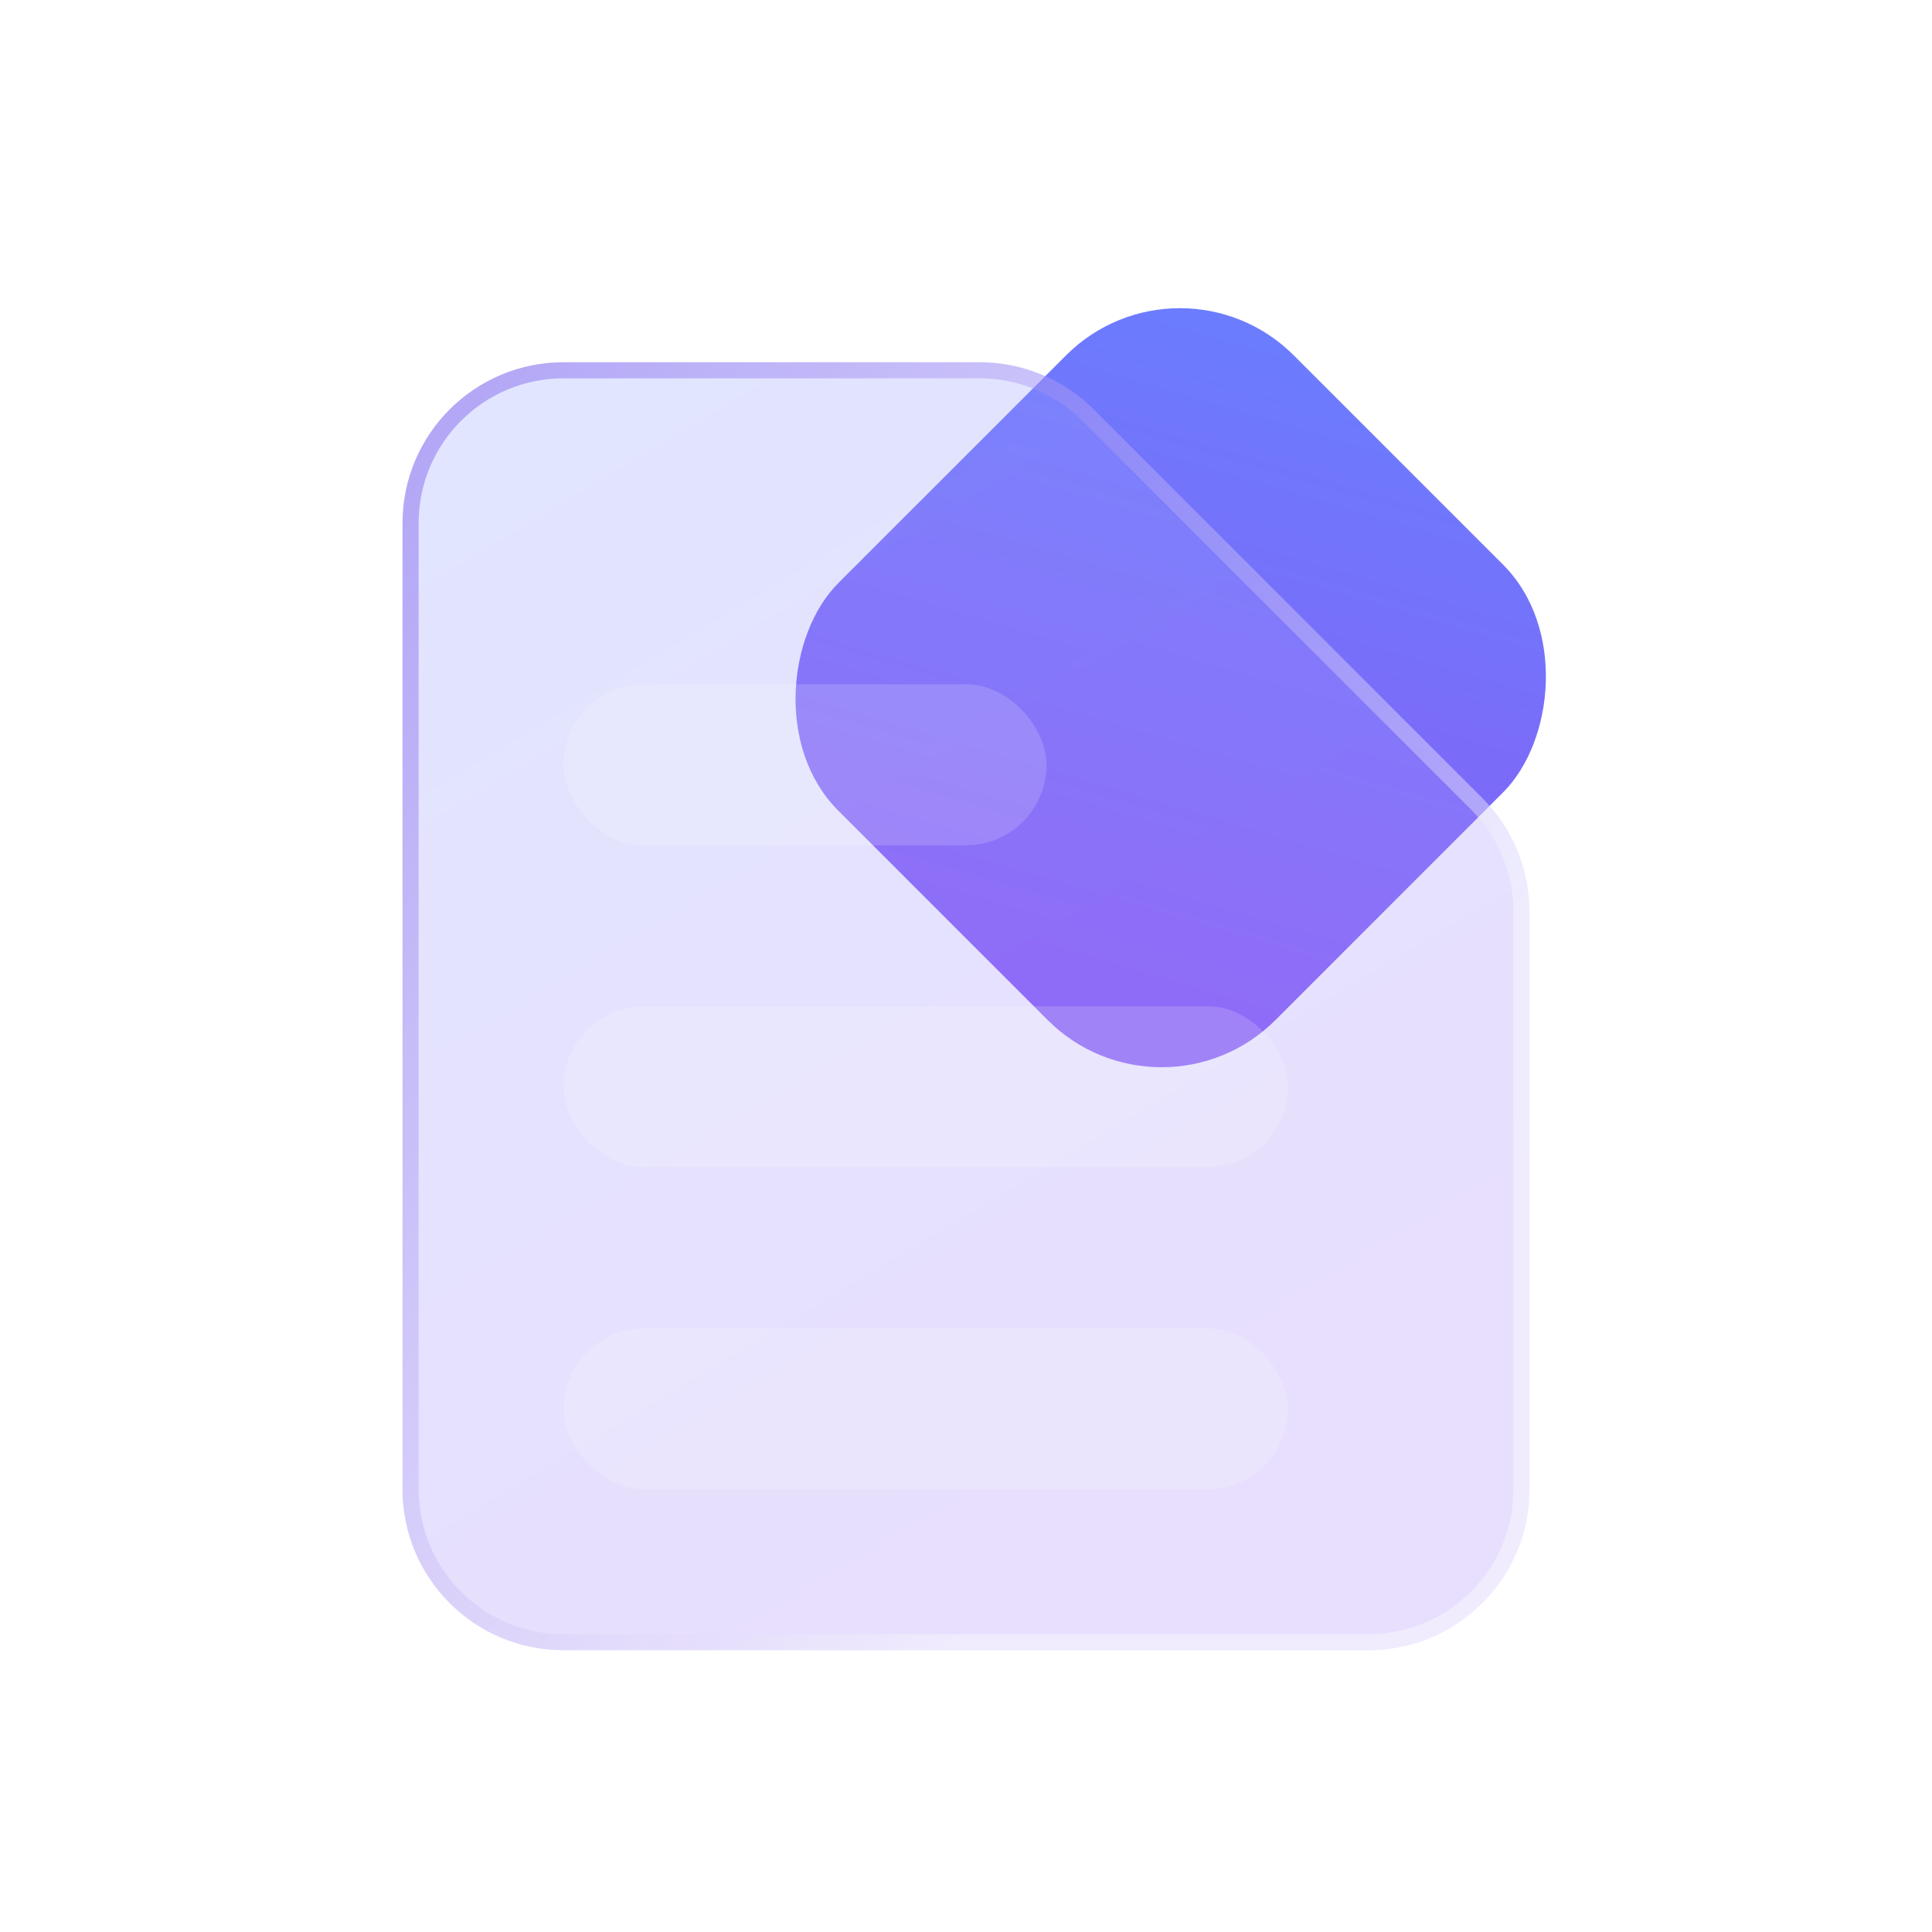
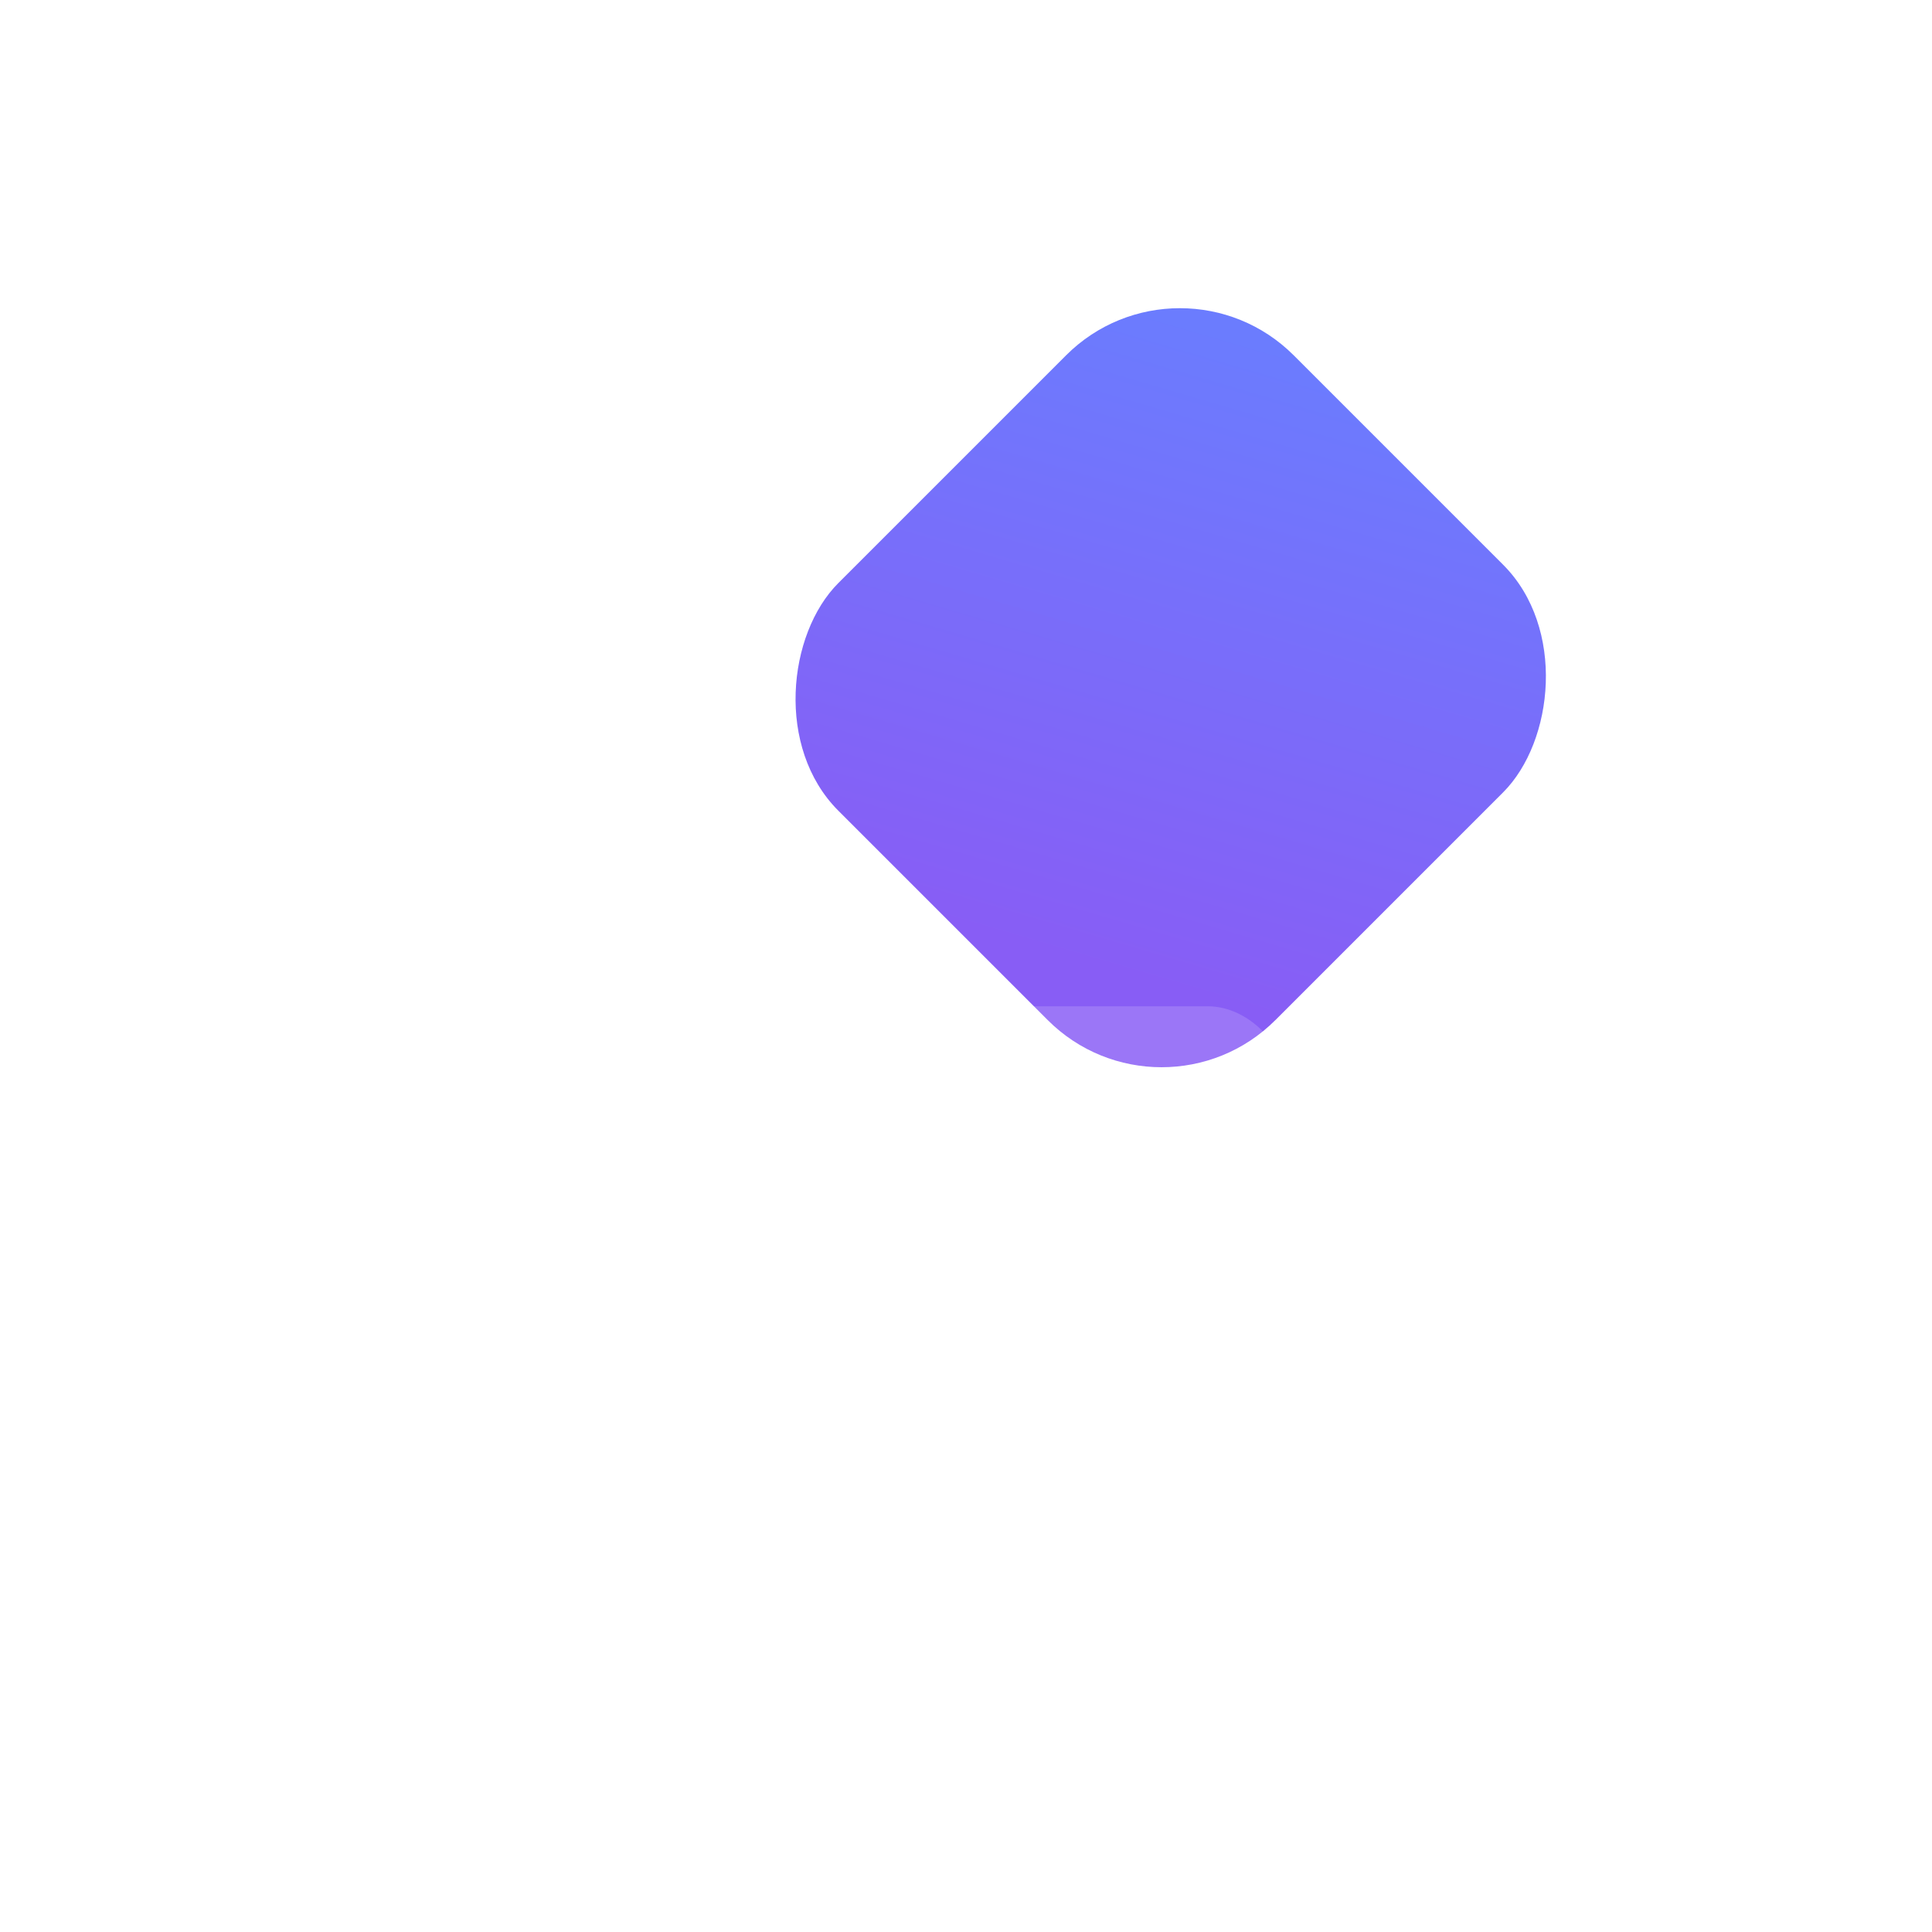
<svg xmlns="http://www.w3.org/2000/svg" width="45" height="45" viewBox="0 0 45 45" fill="none">
  <rect x="27.482" y="5.625" width="14.396" height="15" rx="3.75" transform="rotate(45 27.482 5.625)" fill="url(#paint0_linear_669_920)" />
  <g filter="url(#filter0_bi_669_920)">
-     <path d="M9.375 11.249C9.375 9.178 11.054 7.499 13.125 7.499H22.822C23.816 7.499 24.77 7.894 25.474 8.598L34.527 17.651C35.23 18.354 35.625 19.308 35.625 20.303V33.749C35.625 35.821 33.946 37.499 31.875 37.499H13.125C11.054 37.499 9.375 35.821 9.375 33.749V11.249Z" fill="white" fill-opacity="0.1" />
-     <path d="M9.375 11.249C9.375 9.178 11.054 7.499 13.125 7.499H22.822C23.816 7.499 24.77 7.894 25.474 8.598L34.527 17.651C35.23 18.354 35.625 19.308 35.625 20.303V33.749C35.625 35.821 33.946 37.499 31.875 37.499H13.125C11.054 37.499 9.375 35.821 9.375 33.749V11.249Z" fill="url(#paint1_linear_669_920)" fill-opacity="0.2" />
-     <path d="M9.563 11.249C9.563 9.282 11.158 7.687 13.125 7.687H22.822C23.767 7.687 24.673 8.062 25.341 8.73L34.394 17.784C35.062 18.452 35.438 19.358 35.438 20.303V33.749C35.438 35.717 33.843 37.312 31.875 37.312H13.125C11.158 37.312 9.563 35.717 9.563 33.749V11.249Z" stroke="url(#paint2_linear_669_920)" stroke-opacity="0.4" stroke-width="0.375" />
-   </g>
+     </g>
  <g filter="url(#filter1_i_669_920)">
-     <rect x="13.125" y="15.001" width="11.25" height="3.75" rx="1.875" fill="white" fill-opacity="0.16" />
-   </g>
+     </g>
  <g filter="url(#filter2_i_669_920)">
    <rect x="13.125" y="22.5" width="16.875" height="3.75" rx="1.875" fill="white" fill-opacity="0.16" />
  </g>
  <g filter="url(#filter3_i_669_920)">
-     <rect x="13.125" y="29.999" width="16.875" height="3.75" rx="1.875" fill="white" fill-opacity="0.16" />
-   </g>
+     </g>
  <defs>
    <filter id="filter0_bi_669_920" x="3.75" y="1.874" width="37.5" height="41.25" filterUnits="userSpaceOnUse" color-interpolation-filters="sRGB">
      <feFlood flood-opacity="0" result="BackgroundImageFix" />
      <feGaussianBlur in="BackgroundImageFix" stdDeviation="2.812" />
      <feComposite in2="SourceAlpha" operator="in" result="effect1_backgroundBlur_669_920" />
      <feBlend mode="normal" in="SourceGraphic" in2="effect1_backgroundBlur_669_920" result="shape" />
      <feColorMatrix in="SourceAlpha" type="matrix" values="0 0 0 0 0 0 0 0 0 0 0 0 0 0 0 0 0 0 127 0" result="hardAlpha" />
      <feOffset dy="0.938" />
      <feGaussianBlur stdDeviation="1.875" />
      <feComposite in2="hardAlpha" operator="arithmetic" k2="-1" k3="1" />
      <feColorMatrix type="matrix" values="0 0 0 0 1 0 0 0 0 1 0 0 0 0 1 0 0 0 0.4 0" />
      <feBlend mode="normal" in2="shape" result="effect2_innerShadow_669_920" />
    </filter>
    <filter id="filter1_i_669_920" x="13.125" y="15.001" width="11.25" height="4.688" filterUnits="userSpaceOnUse" color-interpolation-filters="sRGB">
      <feFlood flood-opacity="0" result="BackgroundImageFix" />
      <feBlend mode="normal" in="SourceGraphic" in2="BackgroundImageFix" result="shape" />
      <feColorMatrix in="SourceAlpha" type="matrix" values="0 0 0 0 0 0 0 0 0 0 0 0 0 0 0 0 0 0 127 0" result="hardAlpha" />
      <feOffset dy="0.938" />
      <feGaussianBlur stdDeviation="0.469" />
      <feComposite in2="hardAlpha" operator="arithmetic" k2="-1" k3="1" />
      <feColorMatrix type="matrix" values="0 0 0 0 1 0 0 0 0 1 0 0 0 0 1 0 0 0 0.4 0" />
      <feBlend mode="normal" in2="shape" result="effect1_innerShadow_669_920" />
    </filter>
    <filter id="filter2_i_669_920" x="13.125" y="22.5" width="16.875" height="4.688" filterUnits="userSpaceOnUse" color-interpolation-filters="sRGB">
      <feFlood flood-opacity="0" result="BackgroundImageFix" />
      <feBlend mode="normal" in="SourceGraphic" in2="BackgroundImageFix" result="shape" />
      <feColorMatrix in="SourceAlpha" type="matrix" values="0 0 0 0 0 0 0 0 0 0 0 0 0 0 0 0 0 0 127 0" result="hardAlpha" />
      <feOffset dy="0.938" />
      <feGaussianBlur stdDeviation="0.469" />
      <feComposite in2="hardAlpha" operator="arithmetic" k2="-1" k3="1" />
      <feColorMatrix type="matrix" values="0 0 0 0 1 0 0 0 0 1 0 0 0 0 1 0 0 0 0.4 0" />
      <feBlend mode="normal" in2="shape" result="effect1_innerShadow_669_920" />
    </filter>
    <filter id="filter3_i_669_920" x="13.125" y="29.999" width="16.875" height="4.688" filterUnits="userSpaceOnUse" color-interpolation-filters="sRGB">
      <feFlood flood-opacity="0" result="BackgroundImageFix" />
      <feBlend mode="normal" in="SourceGraphic" in2="BackgroundImageFix" result="shape" />
      <feColorMatrix in="SourceAlpha" type="matrix" values="0 0 0 0 0 0 0 0 0 0 0 0 0 0 0 0 0 0 127 0" result="hardAlpha" />
      <feOffset dy="0.938" />
      <feGaussianBlur stdDeviation="0.469" />
      <feComposite in2="hardAlpha" operator="arithmetic" k2="-1" k3="1" />
      <feColorMatrix type="matrix" values="0 0 0 0 1 0 0 0 0 1 0 0 0 0 1 0 0 0 0.4 0" />
      <feBlend mode="normal" in2="shape" result="effect1_innerShadow_669_920" />
    </filter>
    <linearGradient id="paint0_linear_669_920" x1="39.029" y1="18.469" x2="31.781" y2="5.198" gradientUnits="userSpaceOnUse">
      <stop stop-color="#885DF5" />
      <stop offset="1" stop-color="#6B7CFE" />
    </linearGradient>
    <linearGradient id="paint1_linear_669_920" x1="30.43" y1="33.187" x2="15.24" y2="7.829" gradientUnits="userSpaceOnUse">
      <stop stop-color="#885DF5" />
      <stop offset="1" stop-color="#6B7CFE" />
    </linearGradient>
    <linearGradient id="paint2_linear_669_920" x1="25.508" y1="33.187" x2="2.338" y2="15.362" gradientUnits="userSpaceOnUse">
      <stop stop-color="white" />
      <stop offset="1" stop-color="#623CE7" />
    </linearGradient>
  </defs>
</svg>